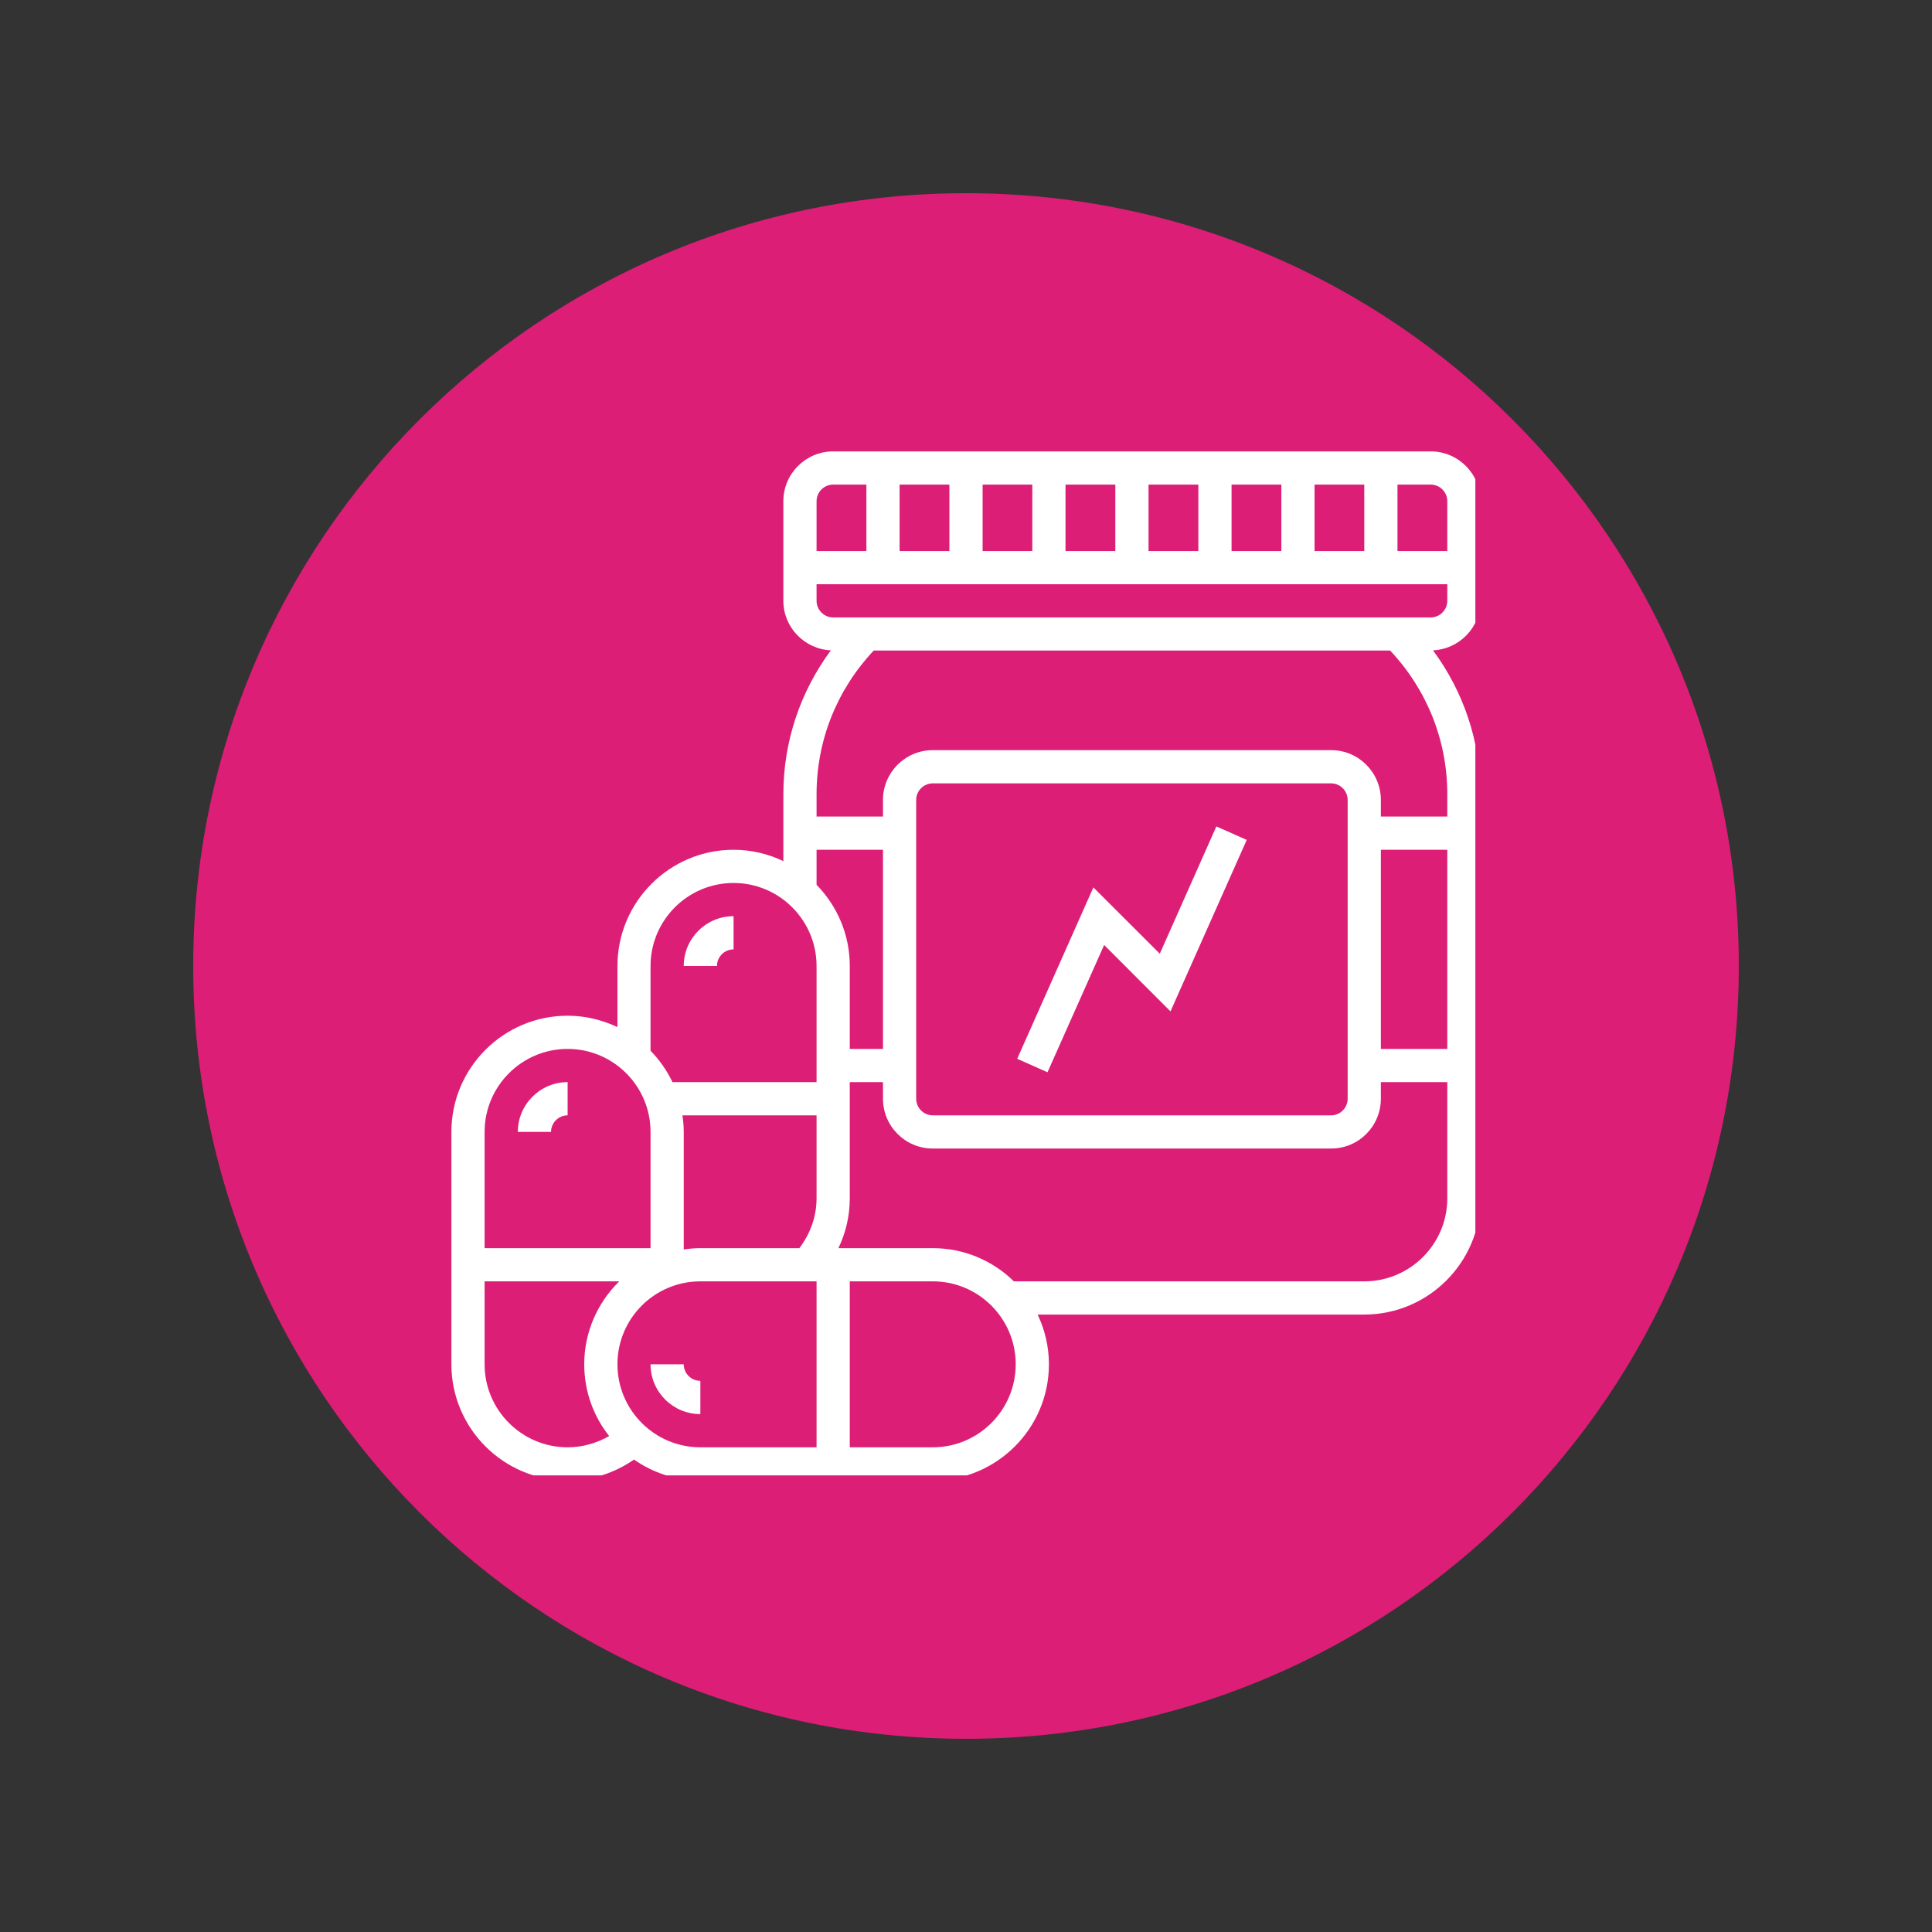
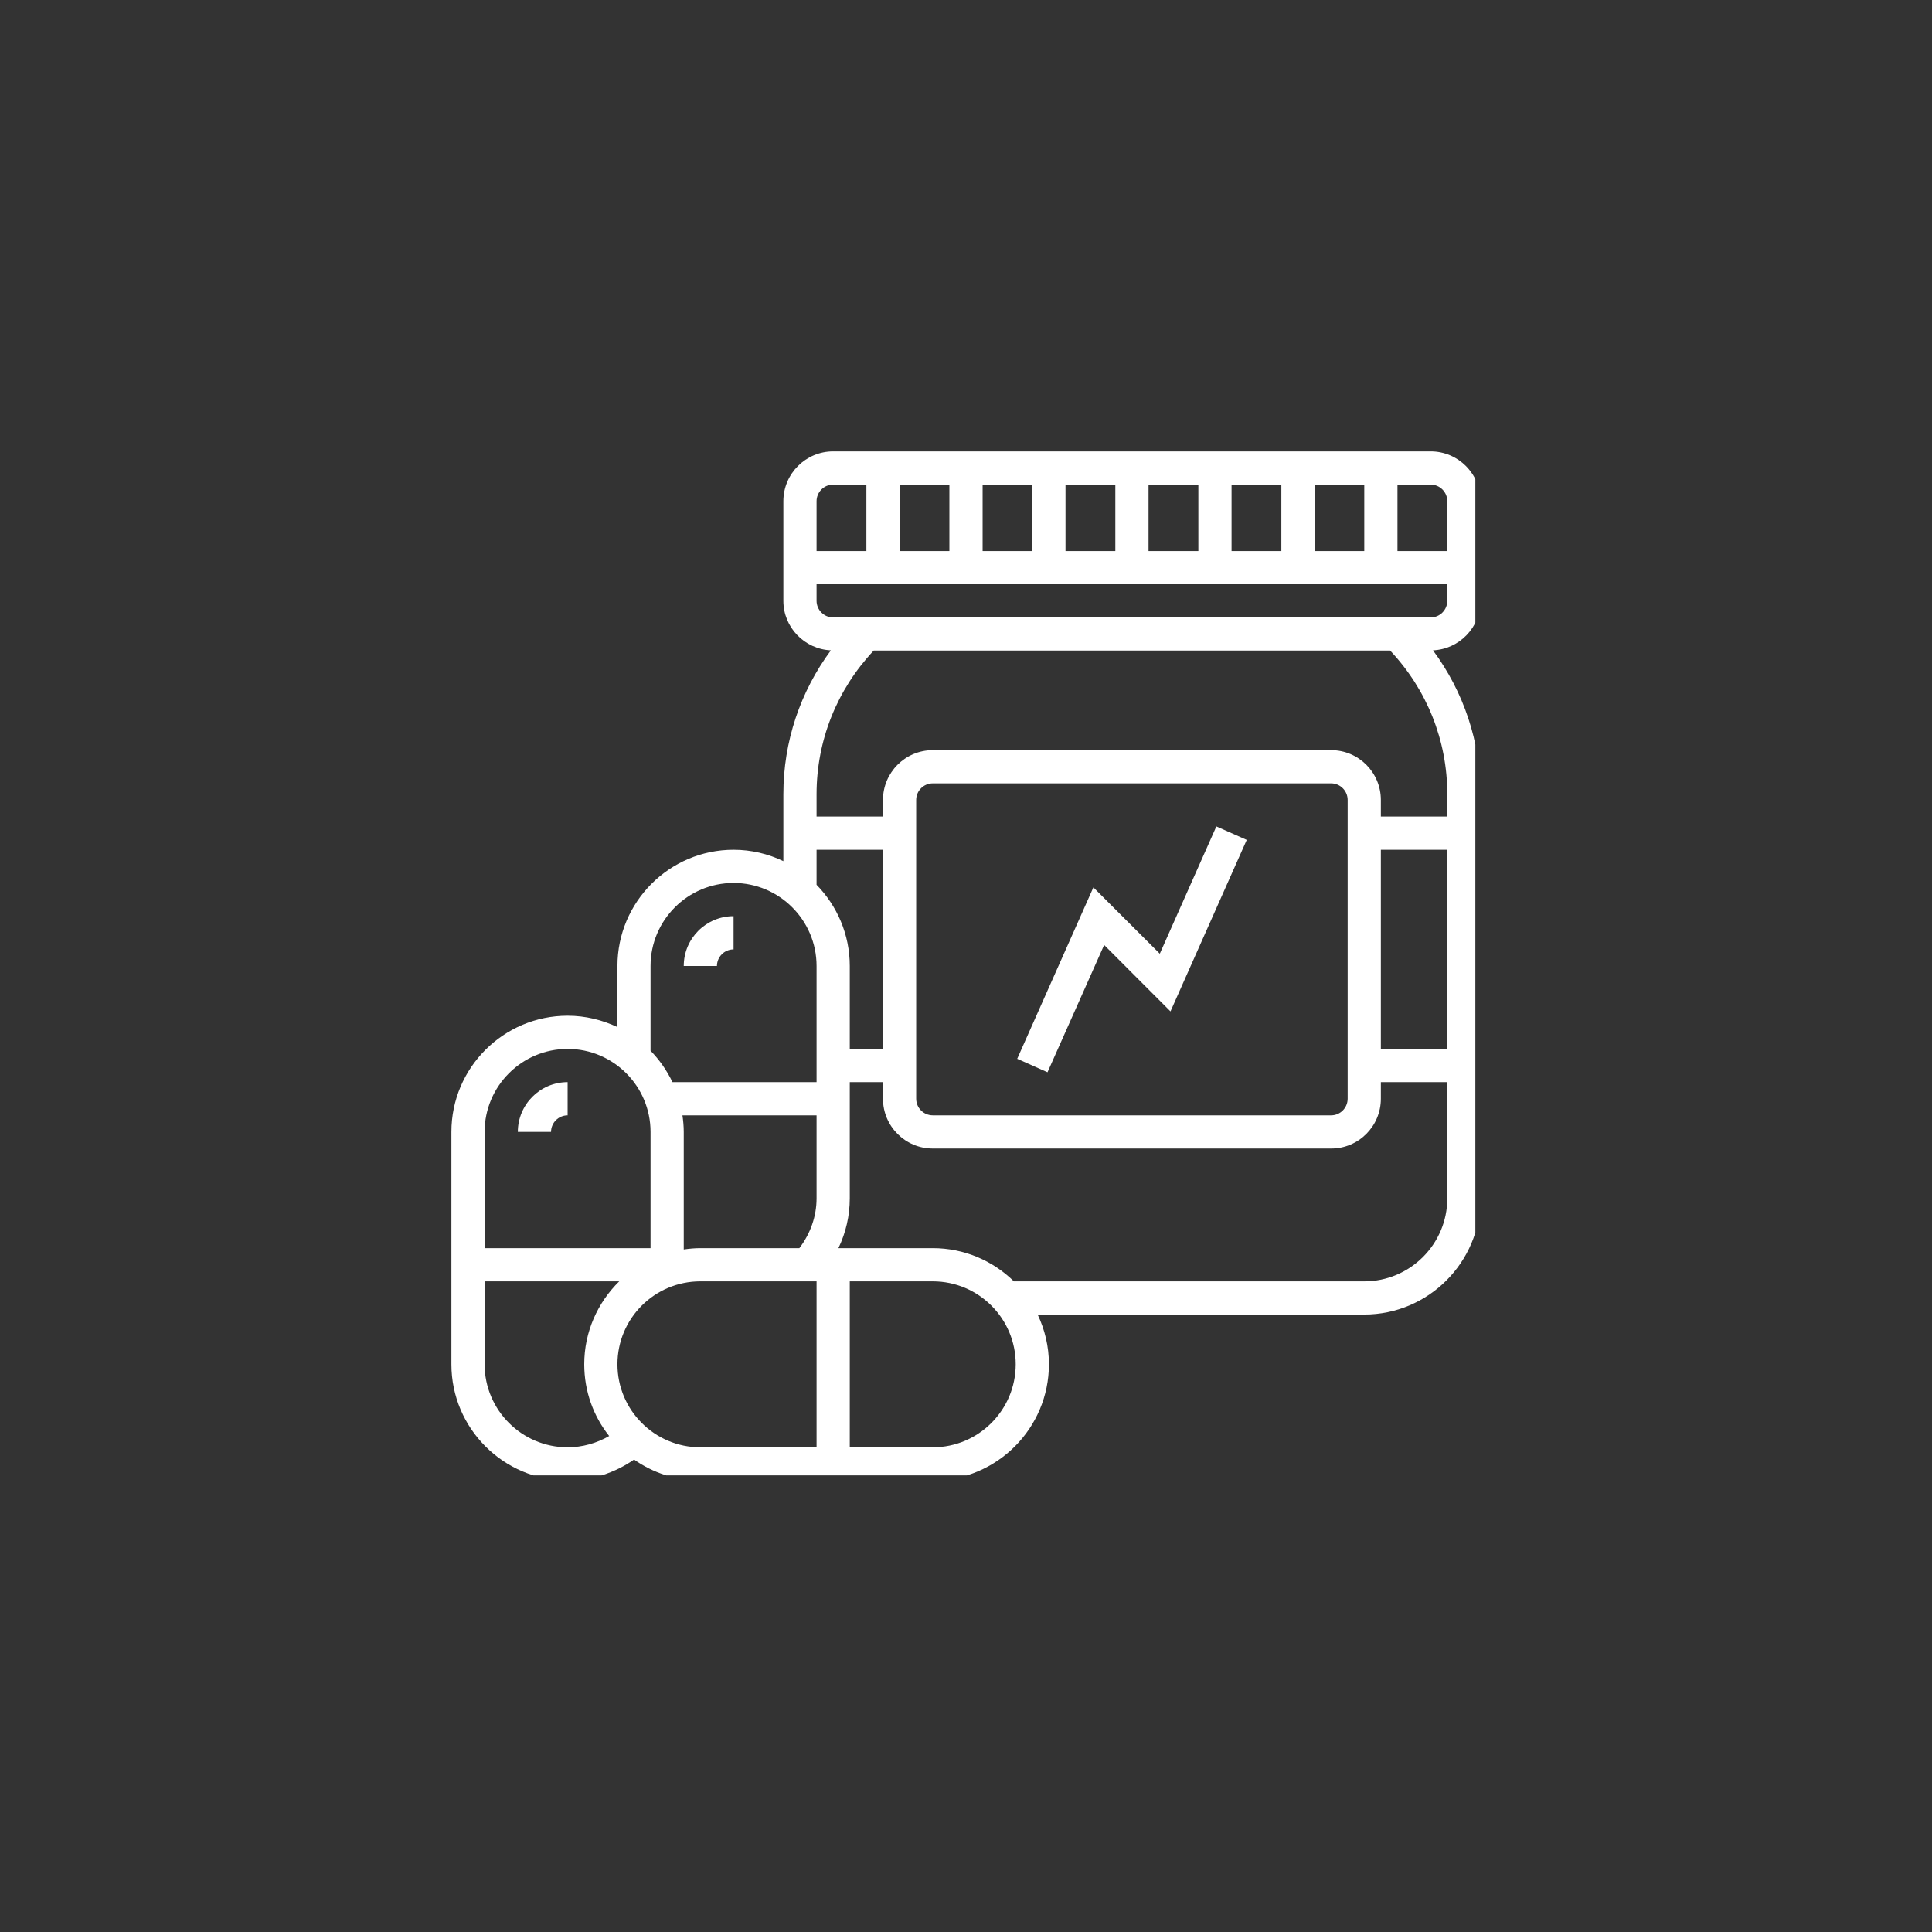
<svg xmlns="http://www.w3.org/2000/svg" width="100" zoomAndPan="magnify" viewBox="0 0 75 75" height="100" preserveAspectRatio="xMidYMid meet" version="1.0">
  <rect x="0" y="0" width="75" height="75" fill="#333333" stroke="none" />
  <defs>
    <clipPath id="37f8efbb5e">
      <path d="M 7.5 7.5 L 67.5 7.5 L 67.5 67.5 L 7.5 67.5 Z M 7.5 7.5 " clip-rule="nonzero" />
    </clipPath>
    <clipPath id="c3a84839bc">
-       <path d="M 37.5 7.5 C 20.93 7.5 7.5 20.93 7.5 37.5 C 7.5 54.07 20.93 67.5 37.5 67.5 C 54.07 67.5 67.5 54.07 67.5 37.5 C 67.5 20.93 54.07 7.5 37.5 7.5 Z M 37.5 7.5 " clip-rule="nonzero" />
-     </clipPath>
+       </clipPath>
    <clipPath id="10473aa78c">
      <path d="M 17.523 17.523 L 57.273 17.523 L 57.273 57.273 L 17.523 57.273 Z M 17.523 17.523 " clip-rule="nonzero" />
    </clipPath>
  </defs>
  <g clip-path="url(#37f8efbb5e)">
    <g clip-path="url(#c3a84839bc)">
      <path fill="#dd1e76" d="M 7.5 7.5 L 67.5 7.5 L 67.5 67.5 L 7.5 67.5 Z M 7.5 7.5 " fill-opacity="1" fill-rule="nonzero" />
    </g>
  </g>
  <g clip-path="url(#10473aa78c)">
    <path fill="#ffffff" d="M 55.539 23.969 L 32.344 23.969 C 31.988 23.969 31.699 23.676 31.699 23.324 L 31.699 22.68 L 56.184 22.68 L 56.184 23.324 C 56.184 23.676 55.895 23.969 55.539 23.969 Z M 56.184 31.699 L 53.605 31.699 L 53.605 31.055 C 53.605 29.988 52.742 29.121 51.676 29.121 L 36.211 29.121 C 35.141 29.121 34.277 29.988 34.277 31.055 L 34.277 31.699 L 31.699 31.699 L 31.699 30.832 C 31.699 28.742 32.488 26.773 33.918 25.254 L 53.965 25.254 C 55.395 26.773 56.184 28.742 56.184 30.832 Z M 53.605 32.988 L 56.184 32.988 L 56.184 40.719 L 53.605 40.719 Z M 35.566 42.652 L 35.566 31.055 C 35.566 30.699 35.855 30.41 36.211 30.41 L 51.676 30.41 C 52.027 30.41 52.316 30.699 52.316 31.055 L 52.316 42.652 C 52.316 43.008 52.027 43.297 51.676 43.297 L 36.211 43.297 C 35.855 43.297 35.566 43.008 35.566 42.652 Z M 52.961 49.742 L 39.359 49.742 C 38.547 48.945 37.434 48.453 36.211 48.453 L 32.547 48.453 C 32.836 47.852 32.988 47.195 32.988 46.52 L 32.988 42.008 L 34.277 42.008 L 34.277 42.652 C 34.277 43.719 35.141 44.586 36.211 44.586 L 51.676 44.586 C 52.742 44.586 53.605 43.719 53.605 42.652 L 53.605 42.008 L 56.184 42.008 L 56.184 46.52 C 56.184 48.297 54.738 49.742 52.961 49.742 Z M 36.211 56.184 L 32.988 56.184 L 32.988 49.742 L 36.211 49.742 C 37.988 49.742 39.43 51.184 39.43 52.961 C 39.43 54.738 37.988 56.184 36.211 56.184 Z M 23.969 52.961 C 23.969 51.184 25.41 49.742 27.188 49.742 L 31.699 49.742 L 31.699 56.184 L 27.188 56.184 C 25.41 56.184 23.969 54.738 23.969 52.961 Z M 18.812 52.961 L 18.812 49.742 L 24.039 49.742 C 23.203 50.562 22.68 51.703 22.68 52.961 C 22.68 54.012 23.039 54.98 23.648 55.746 C 23.16 56.027 22.605 56.184 22.035 56.184 C 20.258 56.184 18.812 54.738 18.812 52.961 Z M 22.035 40.719 C 23.812 40.719 25.254 42.164 25.254 43.941 L 25.254 48.453 L 18.812 48.453 L 18.812 43.941 C 18.812 42.164 20.258 40.719 22.035 40.719 Z M 28.477 34.277 C 30.254 34.277 31.699 35.723 31.699 37.5 L 31.699 42.008 L 26.105 42.008 C 25.887 41.555 25.602 41.145 25.254 40.789 L 25.254 37.5 C 25.254 35.723 26.699 34.277 28.477 34.277 Z M 27.188 48.453 C 26.969 48.453 26.758 48.473 26.543 48.504 L 26.543 43.941 C 26.543 43.723 26.523 43.508 26.492 43.297 L 31.699 43.297 L 31.699 46.52 C 31.699 47.223 31.457 47.895 31.031 48.453 Z M 34.277 40.719 L 32.988 40.719 L 32.988 37.5 C 32.988 36.273 32.496 35.164 31.699 34.348 L 31.699 32.988 L 34.277 32.988 Z M 32.344 18.812 L 33.633 18.812 L 33.633 21.391 L 31.699 21.391 L 31.699 19.457 C 31.699 19.102 31.988 18.812 32.344 18.812 Z M 51.031 18.812 L 52.961 18.812 L 52.961 21.391 L 51.031 21.391 Z M 47.809 18.812 L 49.742 18.812 L 49.742 21.391 L 47.809 21.391 Z M 44.586 18.812 L 46.52 18.812 L 46.52 21.391 L 44.586 21.391 Z M 41.363 18.812 L 43.297 18.812 L 43.297 21.391 L 41.363 21.391 Z M 38.145 18.812 L 40.074 18.812 L 40.074 21.391 L 38.145 21.391 Z M 34.922 21.391 L 34.922 18.812 L 36.855 18.812 L 36.855 21.391 Z M 56.184 19.457 L 56.184 21.391 L 54.25 21.391 L 54.25 18.812 L 55.539 18.812 C 55.895 18.812 56.184 19.102 56.184 19.457 Z M 57.473 23.324 L 57.473 19.457 C 57.473 18.391 56.605 17.523 55.539 17.523 L 32.344 17.523 C 31.277 17.523 30.41 18.391 30.41 19.457 L 30.41 23.324 C 30.41 24.355 31.23 25.199 32.254 25.246 C 31.062 26.859 30.41 28.793 30.41 30.832 L 30.41 33.43 C 29.824 33.148 29.168 32.988 28.477 32.988 C 25.992 32.988 23.969 35.012 23.969 37.5 L 23.969 39.871 C 23.379 39.594 22.727 39.43 22.035 39.43 C 19.547 39.43 17.523 41.453 17.523 43.941 L 17.523 52.961 C 17.523 55.449 19.547 57.473 22.035 57.473 C 22.961 57.473 23.859 57.184 24.613 56.66 C 25.344 57.172 26.23 57.473 27.188 57.473 L 36.211 57.473 C 38.695 57.473 40.719 55.449 40.719 52.961 C 40.719 52.27 40.559 51.617 40.281 51.031 L 52.961 51.031 C 55.449 51.031 57.473 49.004 57.473 46.52 L 57.473 30.832 C 57.473 28.793 56.82 26.859 55.629 25.246 C 56.652 25.199 57.473 24.355 57.473 23.324 " fill-opacity="1" fill-rule="nonzero" />
  </g>
  <path fill="#ffffff" d="M 42.863 36.684 L 45.438 39.262 L 48.398 32.605 L 47.219 32.082 L 45.023 37.023 L 42.445 34.449 L 39.488 41.102 L 40.664 41.625 L 42.863 36.684 " fill-opacity="1" fill-rule="nonzero" />
  <path fill="#ffffff" d="M 22.035 43.297 L 22.035 42.008 C 20.969 42.008 20.102 42.875 20.102 43.941 L 21.391 43.941 C 21.391 43.586 21.68 43.297 22.035 43.297 " fill-opacity="1" fill-rule="nonzero" />
-   <path fill="#ffffff" d="M 26.543 52.961 L 25.254 52.961 C 25.254 54.031 26.121 54.895 27.188 54.895 L 27.188 53.605 C 26.832 53.605 26.543 53.316 26.543 52.961 " fill-opacity="1" fill-rule="nonzero" />
  <path fill="#ffffff" d="M 28.477 36.855 L 28.477 35.566 C 27.41 35.566 26.543 36.43 26.543 37.5 L 27.832 37.5 C 27.832 37.145 28.121 36.855 28.477 36.855 " fill-opacity="1" fill-rule="nonzero" />
</svg>